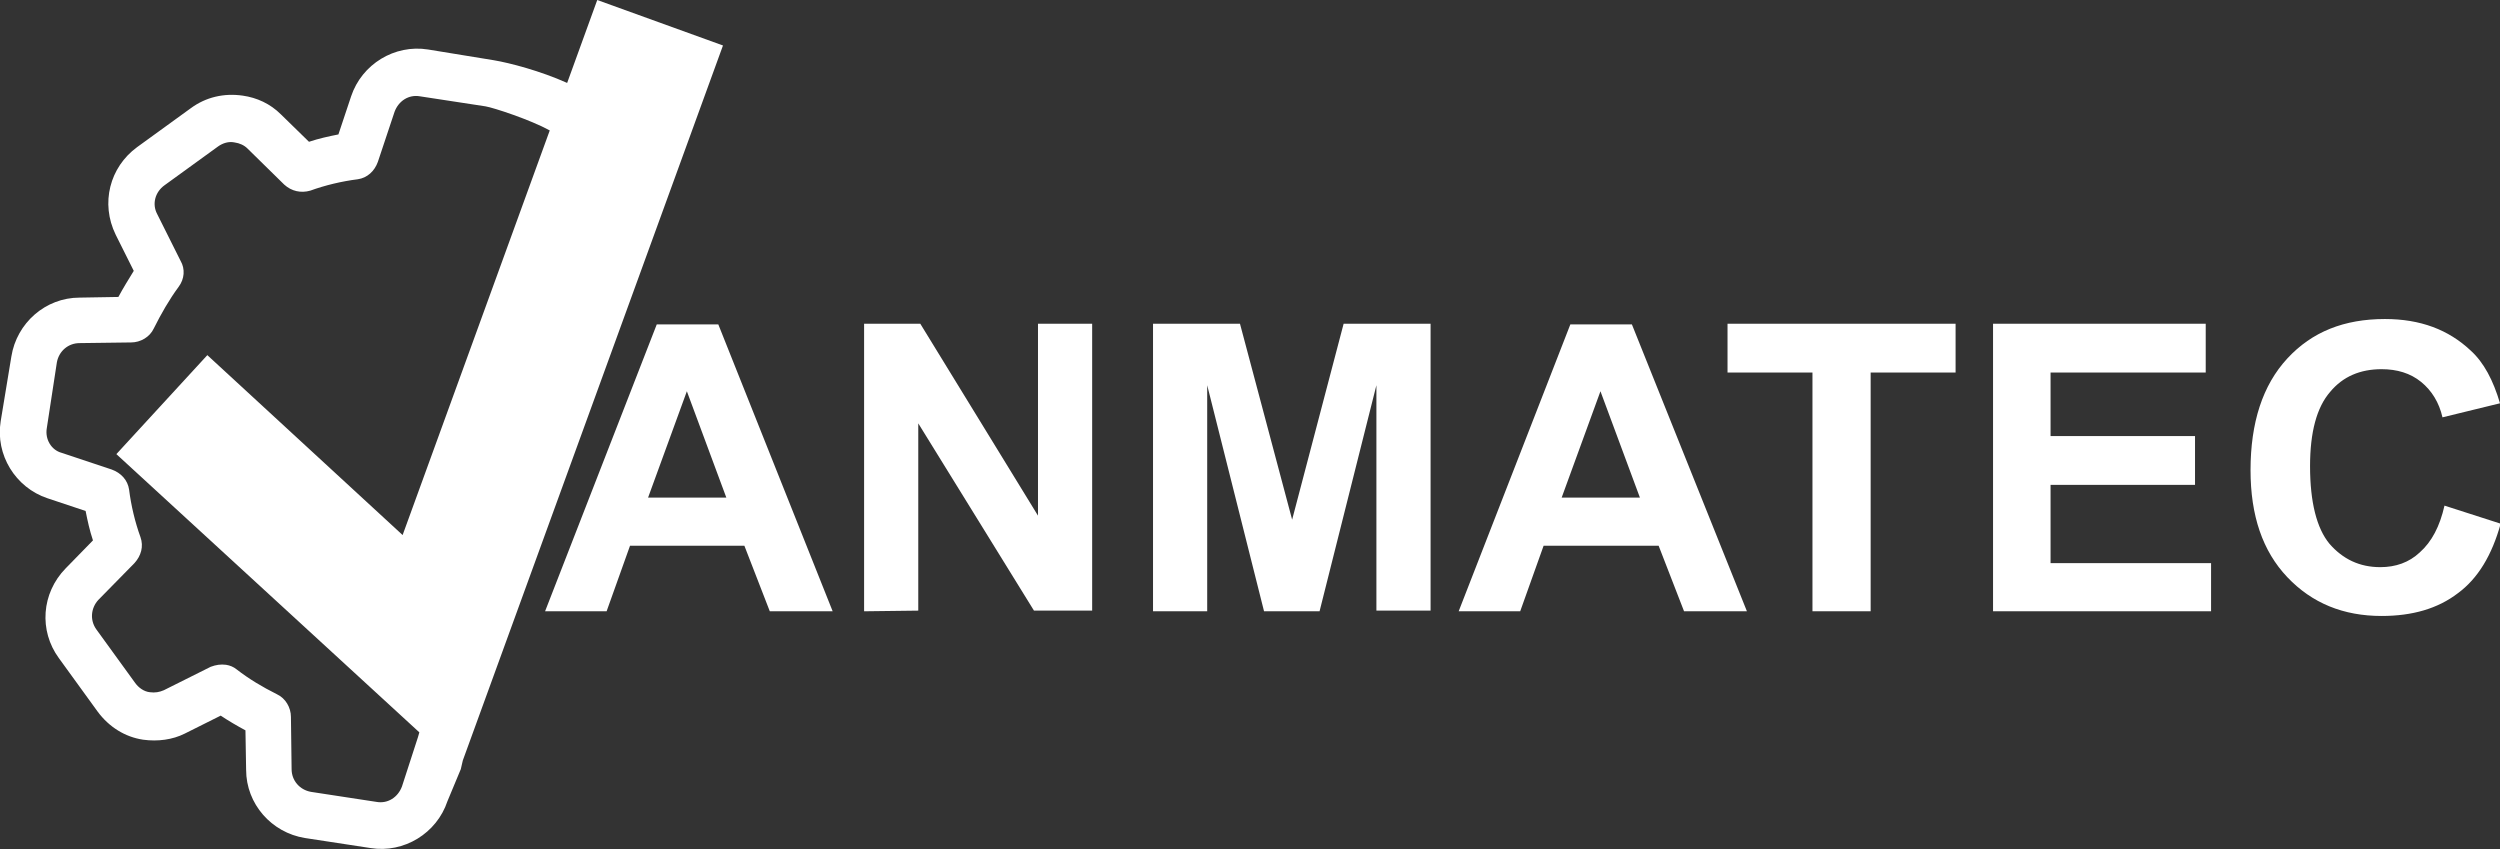
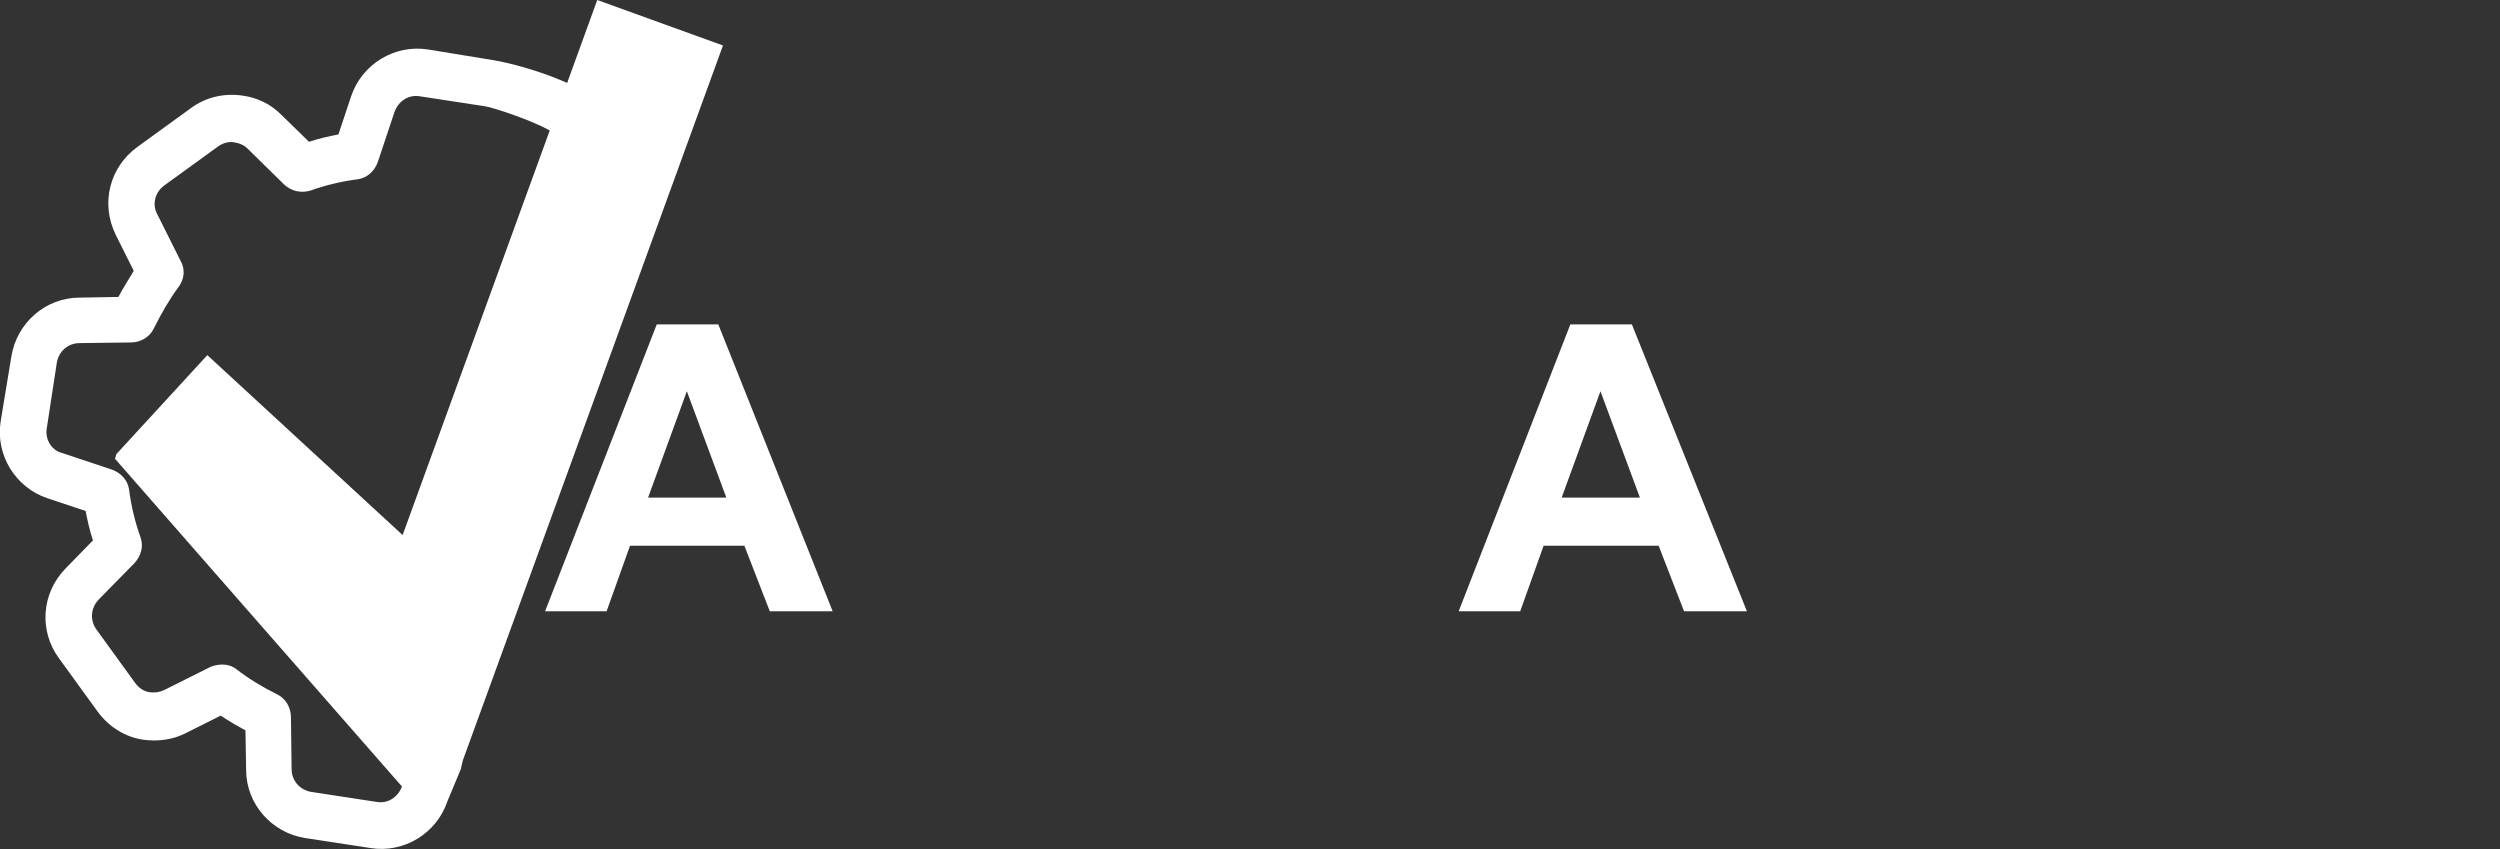
<svg xmlns="http://www.w3.org/2000/svg" version="1.1" id="Layer_1" x="0px" y="0px" viewBox="0 0 373.8 127" style="enable-background:new 0 0 373.8 127;" xml:space="preserve">
  <rect x="0" y="0" width="373.8" height="127" fill="#333333" stroke="none" />
  <style type="text/css">
	.st0{enable-background:new    ;}
	.st1{fill:#FFFFFF;}
</style>
  <g id="Mask">
</g>
  <g>
    <g class="st0">
      <path class="st1" d="M124.5,91.4h-9.4l-3.8-9.8H94.2l-3.5,9.8h-9.2l16.7-42.9h9.2L124.5,91.4z M108.6,74.4l-5.9-15.9l-5.8,15.9    H108.6z" />
-       <path class="st1" d="M129.2,91.4v-43h8.4l17.6,28.7V48.4h8.1v42.9h-8.7l-17.3-28v28L129.2,91.4L129.2,91.4z" />
-       <path class="st1" d="M172.4,91.4v-43h13l7.8,29.3l7.7-29.3h13v42.9h-8.1V57.6l-8.5,33.8H189l-8.5-33.8v33.8    C180.5,91.4,172.4,91.4,172.4,91.4z" />
      <path class="st1" d="M261.2,91.4h-9.4l-3.8-9.8h-17.2l-3.5,9.8h-9.2l16.7-42.9h9.2L261.2,91.4z M245.2,74.4l-5.9-15.9l-5.8,15.9    H245.2z" />
-       <path class="st1" d="M271,91.4V55.7h-12.7v-7.3h34.1v7.3h-12.7v35.7H271z" />
-       <path class="st1" d="M298,91.4v-43h31.8v7.3h-23.2v9.5h21.6v7.3h-21.6v11.7h24v7.2C330.6,91.4,298,91.4,298,91.4z" />
-       <path class="st1" d="M365.5,75.6l8.4,2.7c-1.3,4.7-3.4,8.2-6.4,10.4c-3,2.3-6.8,3.4-11.4,3.4c-5.7,0-10.4-1.9-14.1-5.8    s-5.5-9.2-5.5-16c0-7.1,1.8-12.7,5.5-16.7s8.5-5.9,14.6-5.9c5.3,0,9.5,1.6,12.8,4.7c2,1.8,3.4,4.5,4.4,7.9l-8.6,2.1    c-0.5-2.2-1.6-4-3.2-5.3s-3.6-1.9-5.9-1.9c-3.2,0-5.8,1.1-7.7,3.4c-2,2.3-3,6-3,11.1c0,5.4,1,9.3,2.9,11.6c2,2.3,4.5,3.5,7.6,3.5    c2.3,0,4.3-0.7,5.9-2.2C363.6,81,364.8,78.7,365.5,75.6z" />
    </g>
-     <path class="st1" d="M108.1,6.8L89.3,0l-4.5,12.4c-4-1.8-8.6-3-11-3.4L64,7.4c-5-0.8-9.9,2.2-11.5,7l-1.9,5.7   c-1.5,0.3-2.9,0.6-4.4,1.1L42,17.1c-1.6-1.6-3.6-2.5-5.7-2.8c-2.8-0.4-5.5,0.2-7.8,1.9l-8,5.8c-4.1,3-5.5,8.4-3.2,13.1l2.7,5.4   c-0.8,1.3-1.6,2.6-2.3,3.9l-5.8,0.1c-5.1,0-9.4,3.8-10.2,8.8L0.1,63c-0.8,5,2.2,9.9,7,11.5l5.7,1.9c0.3,1.5,0.6,2.9,1.1,4.4L9.8,85   c-3.6,3.7-4,9.3-1,13.4l5.8,8c1.7,2.3,4.1,3.8,6.8,4.2c2.2,0.3,4.4,0,6.2-0.9L33,107c1.2,0.8,2.4,1.5,3.7,2.2l0.1,5.9   c0,5.1,3.8,9.4,8.8,10.2l9.8,1.5c5,0.8,9.9-2.2,11.5-7l2-4.8l0.3-1.3L108.1,6.8z M60.1,117.6c-0.6,1.6-2.1,2.6-3.8,2.3l-9.8-1.5   c-1.7-0.3-2.9-1.7-2.9-3.4l-0.1-7.8c0-1.4-0.8-2.8-2.1-3.4c-2.2-1.1-4.2-2.3-6-3.7c-0.5-0.4-1-0.6-1.6-0.7c-0.8-0.1-1.5,0-2.3,0.3   l-7,3.5c-0.7,0.3-1.3,0.4-2.1,0.3c-0.9-0.1-1.7-0.7-2.2-1.4l-5.8-8c-1-1.4-0.8-3.2,0.3-4.4l5.4-5.5c1-1.1,1.4-2.5,0.9-3.9   c-0.8-2.2-1.4-4.7-1.7-7.1c-0.2-1.4-1.2-2.5-2.6-3l-7.5-2.5c-1.5-0.4-2.5-2-2.2-3.7l1.5-9.8c0.3-1.7,1.7-2.9,3.4-2.9l7.7-0.1   c1.4,0,2.8-0.8,3.4-2.1c1.1-2.2,2.3-4.3,3.7-6.2c0.9-1.2,1-2.7,0.3-3.9l-3.5-7c-0.8-1.5-0.3-3.3,1.1-4.3l8-5.8   c0.7-0.5,1.6-0.8,2.5-0.6c0.7,0.1,1.4,0.4,1.9,0.9l5.5,5.4c1.1,1,2.5,1.3,3.9,0.9c2.2-0.8,4.7-1.4,7.1-1.7c1.4-0.2,2.5-1.2,3-2.6   l2.5-7.5c0.6-1.6,2.1-2.6,3.8-2.3l9.8,1.5c1.2,0.2,6.7,2,9.6,3.6L60.2,80L31,53.1L17.4,67.9l45.3,41.6l-0.2,0.7L60.1,117.6z" />
+     <path class="st1" d="M108.1,6.8L89.3,0l-4.5,12.4c-4-1.8-8.6-3-11-3.4L64,7.4c-5-0.8-9.9,2.2-11.5,7l-1.9,5.7   c-1.5,0.3-2.9,0.6-4.4,1.1L42,17.1c-1.6-1.6-3.6-2.5-5.7-2.8c-2.8-0.4-5.5,0.2-7.8,1.9l-8,5.8c-4.1,3-5.5,8.4-3.2,13.1l2.7,5.4   c-0.8,1.3-1.6,2.6-2.3,3.9l-5.8,0.1c-5.1,0-9.4,3.8-10.2,8.8L0.1,63c-0.8,5,2.2,9.9,7,11.5l5.7,1.9c0.3,1.5,0.6,2.9,1.1,4.4L9.8,85   c-3.6,3.7-4,9.3-1,13.4l5.8,8c1.7,2.3,4.1,3.8,6.8,4.2c2.2,0.3,4.4,0,6.2-0.9L33,107c1.2,0.8,2.4,1.5,3.7,2.2l0.1,5.9   c0,5.1,3.8,9.4,8.8,10.2l9.8,1.5c5,0.8,9.9-2.2,11.5-7l2-4.8l0.3-1.3L108.1,6.8z M60.1,117.6c-0.6,1.6-2.1,2.6-3.8,2.3l-9.8-1.5   c-1.7-0.3-2.9-1.7-2.9-3.4l-0.1-7.8c0-1.4-0.8-2.8-2.1-3.4c-2.2-1.1-4.2-2.3-6-3.7c-0.5-0.4-1-0.6-1.6-0.7c-0.8-0.1-1.5,0-2.3,0.3   l-7,3.5c-0.7,0.3-1.3,0.4-2.1,0.3c-0.9-0.1-1.7-0.7-2.2-1.4l-5.8-8c-1-1.4-0.8-3.2,0.3-4.4l5.4-5.5c1-1.1,1.4-2.5,0.9-3.9   c-0.8-2.2-1.4-4.7-1.7-7.1c-0.2-1.4-1.2-2.5-2.6-3l-7.5-2.5c-1.5-0.4-2.5-2-2.2-3.7l1.5-9.8c0.3-1.7,1.7-2.9,3.4-2.9l7.7-0.1   c1.4,0,2.8-0.8,3.4-2.1c1.1-2.2,2.3-4.3,3.7-6.2c0.9-1.2,1-2.7,0.3-3.9l-3.5-7c-0.8-1.5-0.3-3.3,1.1-4.3l8-5.8   c0.7-0.5,1.6-0.8,2.5-0.6c0.7,0.1,1.4,0.4,1.9,0.9l5.5,5.4c1.1,1,2.5,1.3,3.9,0.9c2.2-0.8,4.7-1.4,7.1-1.7c1.4-0.2,2.5-1.2,3-2.6   l2.5-7.5c0.6-1.6,2.1-2.6,3.8-2.3l9.8,1.5c1.2,0.2,6.7,2,9.6,3.6L60.2,80L31,53.1L17.4,67.9l-0.2,0.7L60.1,117.6z" />
  </g>
</svg>